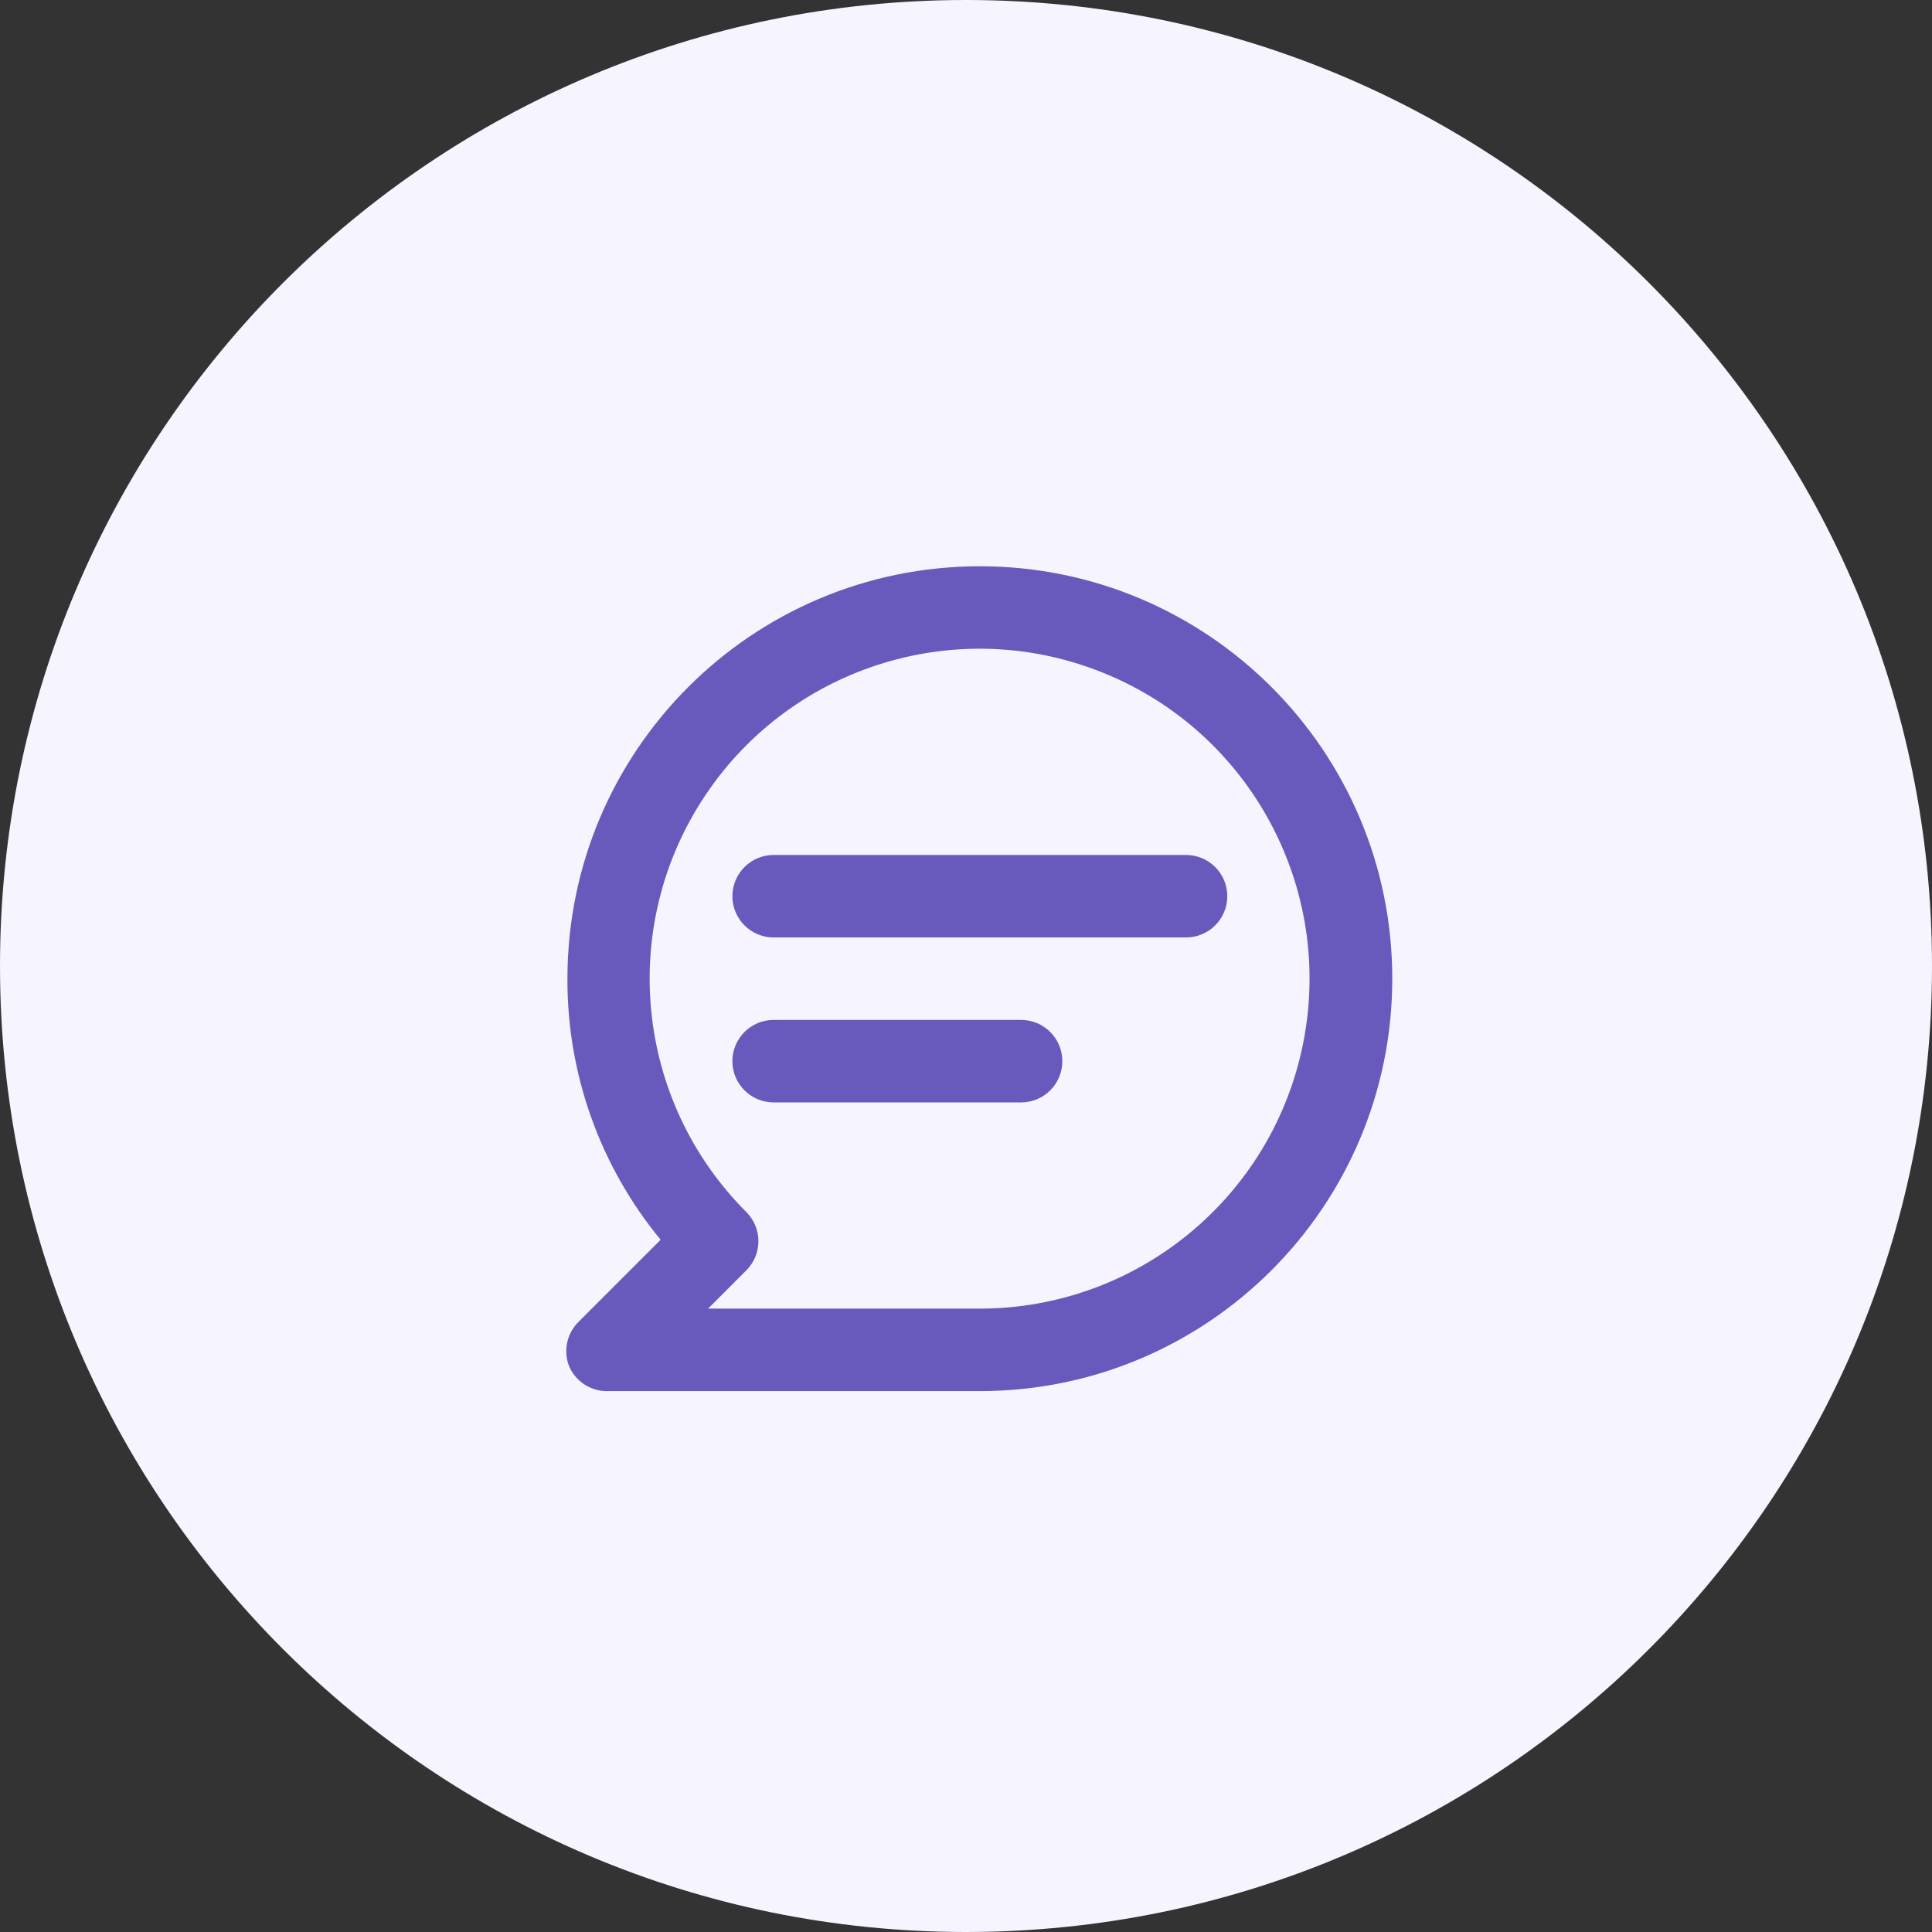
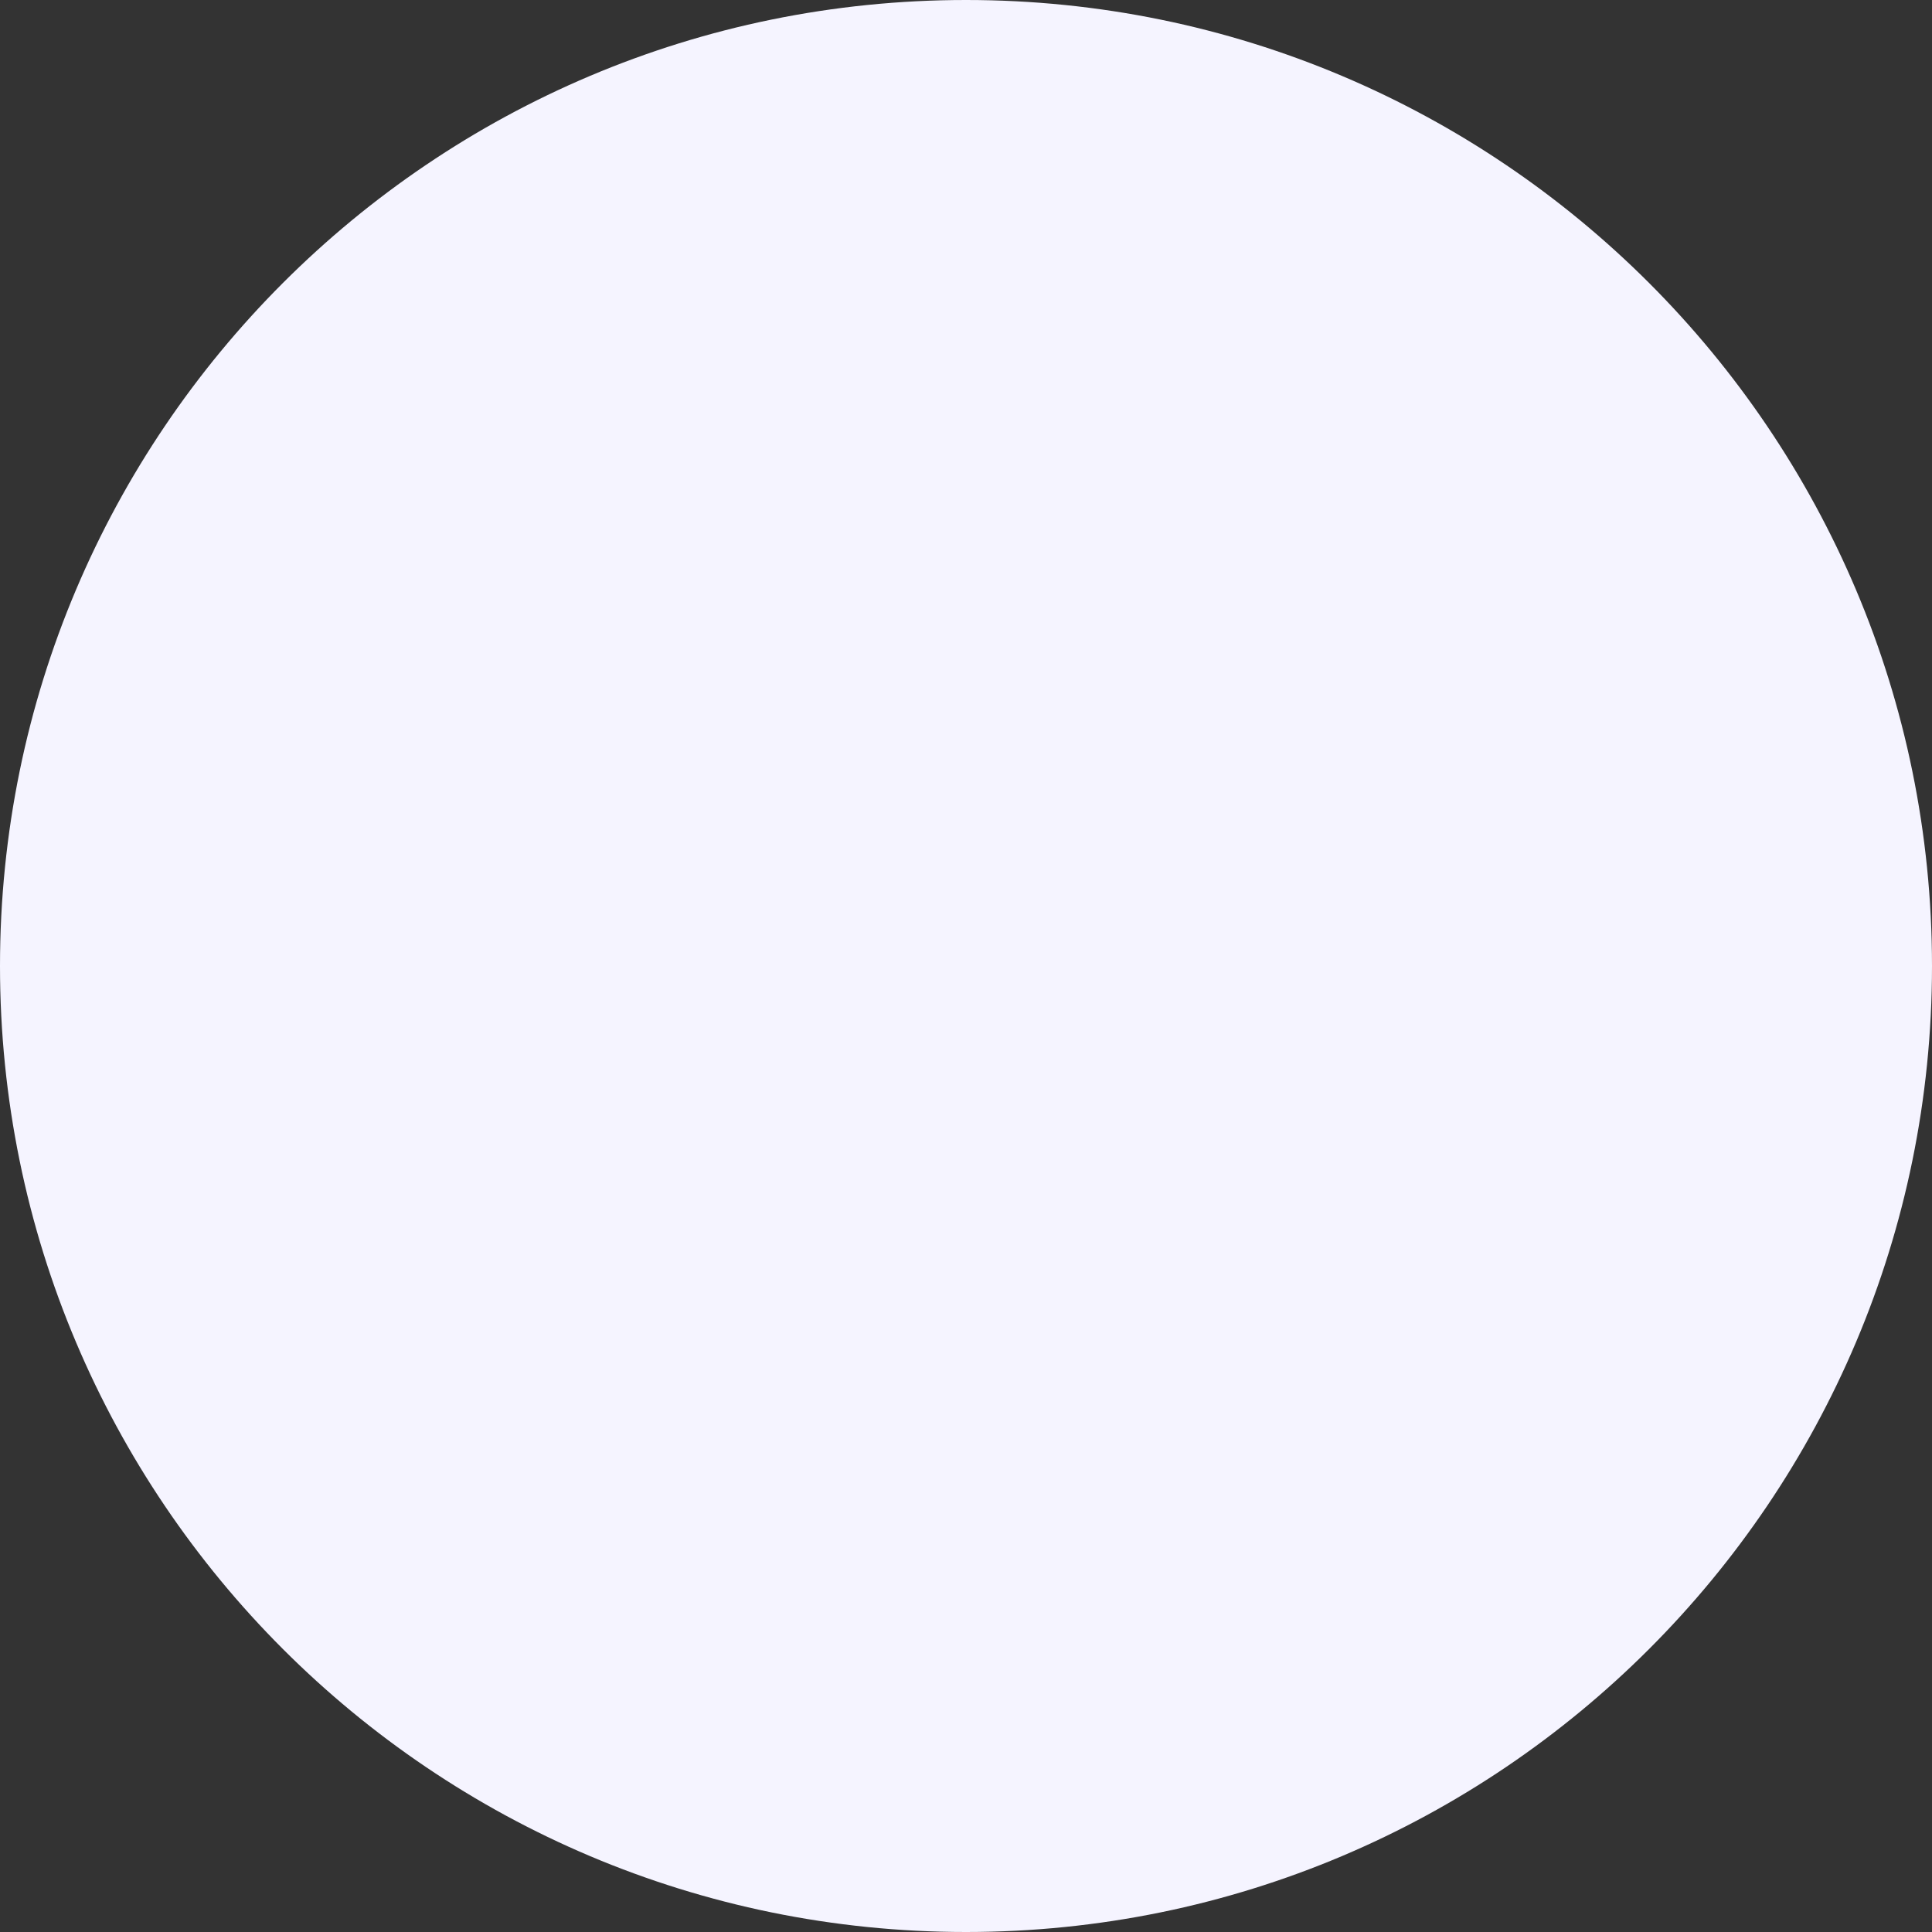
<svg xmlns="http://www.w3.org/2000/svg" width="58px" height="58px" viewBox="0 0 58 58" version="1.1">
  <rect x="0" y="0" width="58" height="58" fill="#333333" stroke="none" />
  <title>Group 18</title>
  <desc>Created with Sketch.</desc>
  <g id="Page-1" stroke="none" stroke-width="1" fill="none" fill-rule="evenodd">
    <g id="Support-Dark-Footer-Copy-63" transform="translate(-284, -852)">
      <g id="Group-10" transform="translate(137, 821)">
        <g id="Group">
          <g id="Group-13" transform="translate(146.5, 31)">
            <g id="Group-14" transform="translate(0.5, 0)">
              <g id="Group-18">
                <path d="M29,58 C12.984,58 0,45.016 0,29 C0,12.984 12.984,0 29,0 C45.016,0 58,12.984 58,29 C58,45.016 45.016,58 29,58 Z" id="Combined-Shape" fill="#F5F4FF" />
-                 <path d="M35.606,25.667 L23.225,25.667 C22.542,25.667 21.987,26.221 21.987,26.905 C21.987,27.589 22.542,28.143 23.225,28.143 L35.606,28.143 C36.29,28.143 36.844,27.589 36.844,26.905 C36.844,26.221 36.29,25.667 35.606,25.667 Z M30.654,30.619 L23.225,30.619 C22.542,30.619 21.987,31.173 21.987,31.857 C21.987,32.541 22.542,33.095 23.225,33.095 L30.654,33.095 C31.338,33.095 31.892,32.541 31.892,31.857 C31.892,31.173 31.338,30.619 30.654,30.619 Z M29.416,17 C22.578,17 17.035,22.543 17.035,29.381 C17.024,32.24 18.014,35.012 19.833,37.218 L17.357,39.694 C17.006,40.05 16.903,40.583 17.097,41.044 C17.307,41.499 17.772,41.783 18.273,41.762 L29.416,41.762 C36.254,41.762 41.797,36.219 41.797,29.381 C41.797,22.543 36.254,17 29.416,17 Z M29.416,39.286 L21.257,39.286 L22.408,38.134 C22.888,37.651 22.888,36.871 22.408,36.389 C19.065,33.049 18.547,27.814 21.169,23.883 C23.792,19.953 28.826,18.422 33.192,20.228 C37.559,22.033 40.042,26.671 39.124,31.306 C38.206,35.941 34.141,39.282 29.416,39.286 L29.416,39.286 Z" id="Shape" fill="#685ABC" fill-rule="nonzero" />
              </g>
            </g>
          </g>
        </g>
      </g>
    </g>
  </g>
</svg>